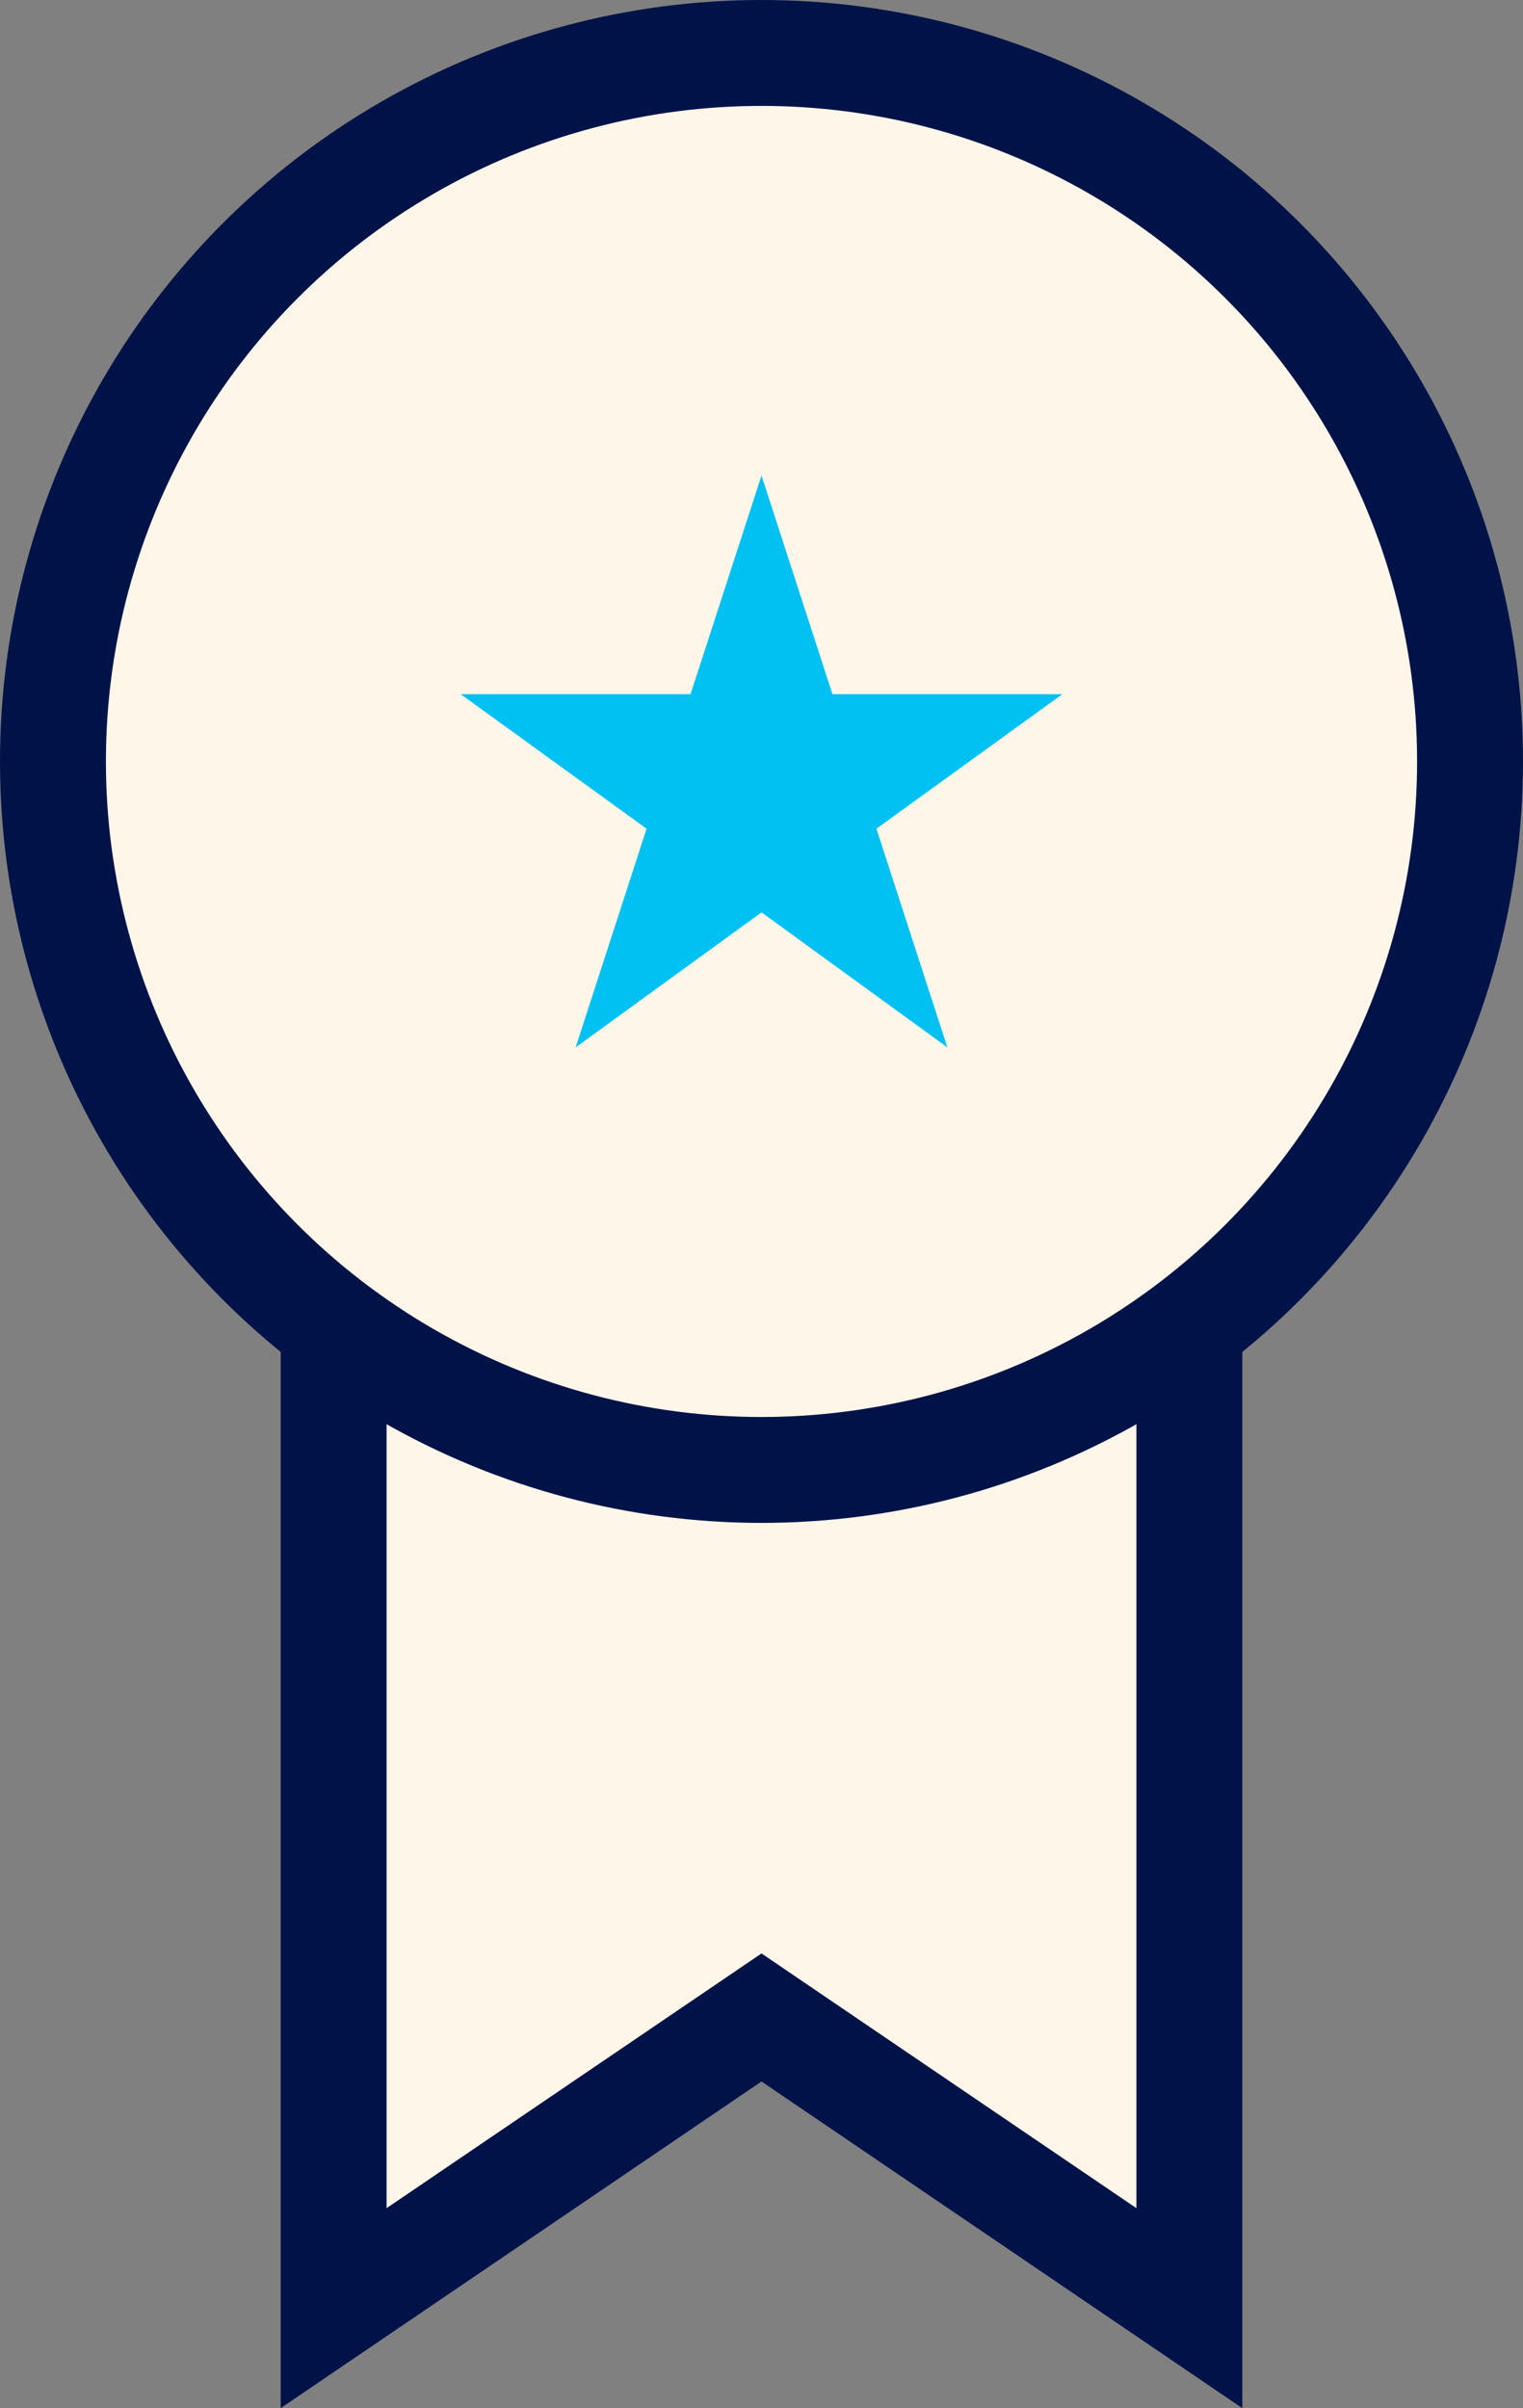
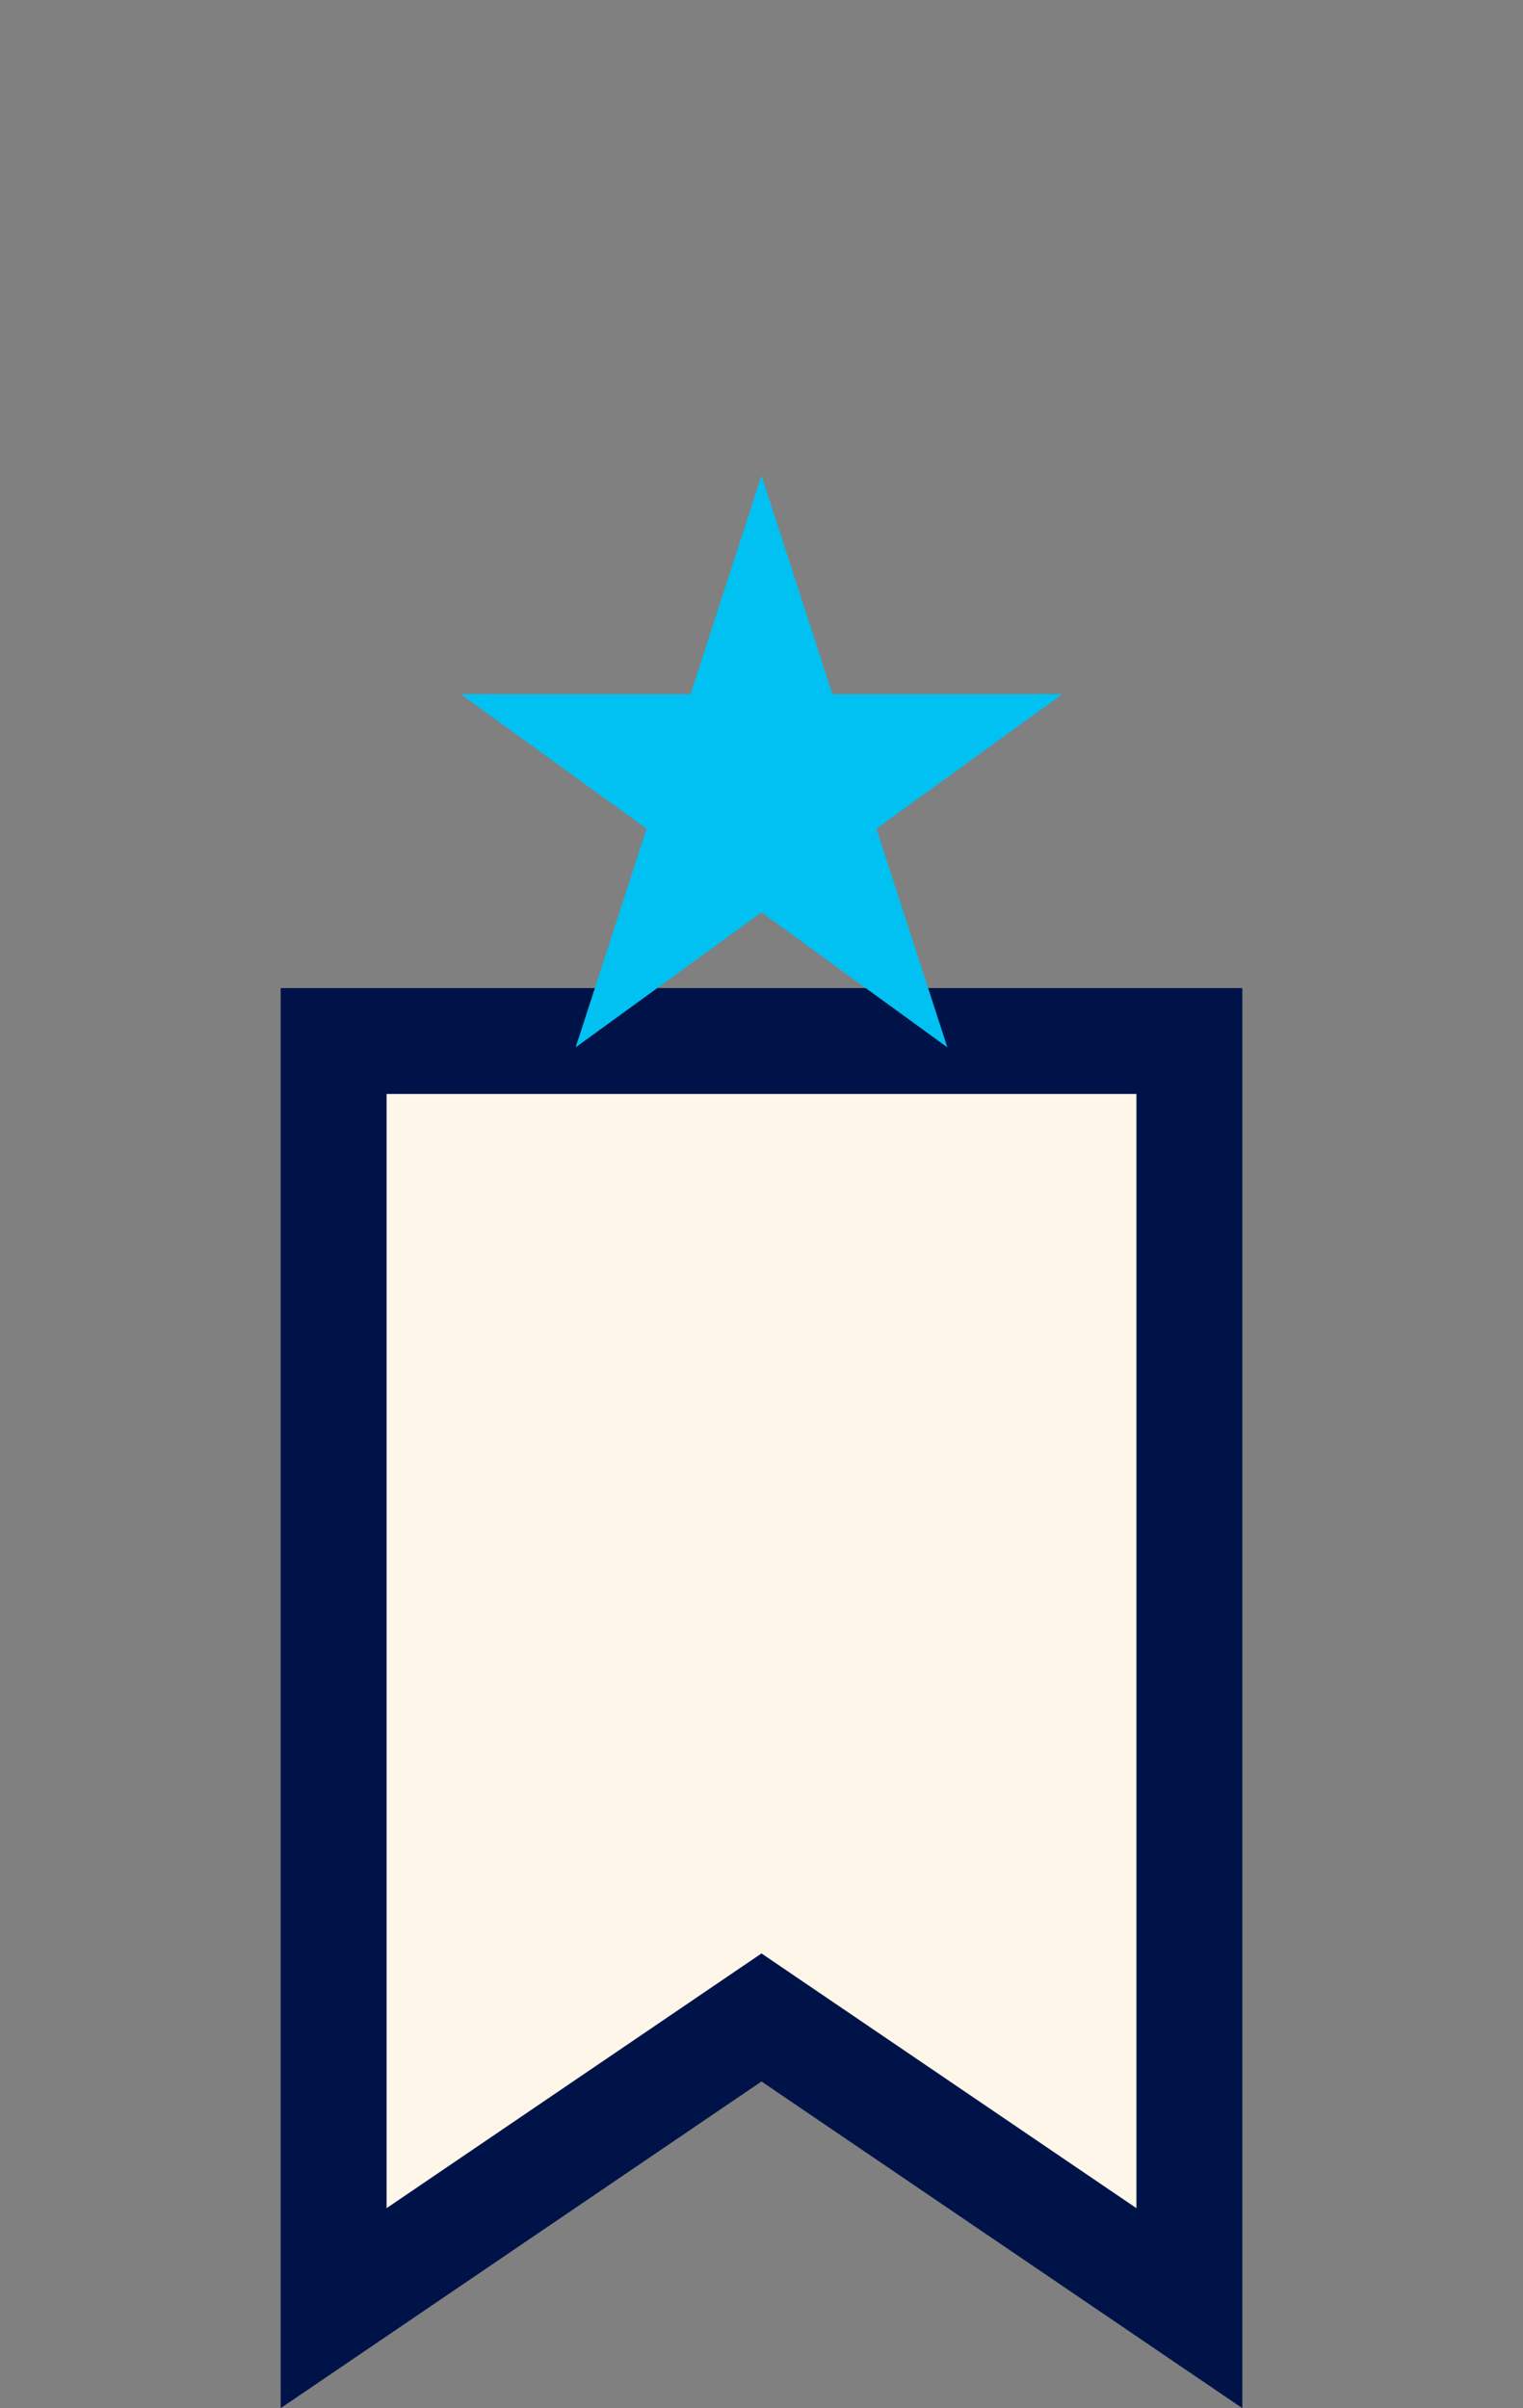
<svg xmlns="http://www.w3.org/2000/svg" viewBox="0 0 28.76 45.48">
  <rect x="0" y="0" width="28.76" height="45.48" fill="#808080" stroke="none" />
  <g id="Layer_2" data-name="Layer 2">
    <g id="Layer_3" data-name="Layer 3">
      <g>
        <polygon points="22.46 43.59 22.46 19.66 6.3 19.66 6.3 43.59 14.38 38.1 22.46 43.59" fill="#fdf6e9" stroke="#001348" stroke-miterlimit="10" stroke-width="2" />
-         <circle cx="14.38" cy="14.38" r="13.38" fill="#fdf6e9" stroke="#001348" stroke-miterlimit="10" stroke-width="2" />
        <polygon points="14.38 8.98 15.72 13.11 20.06 13.11 16.55 15.65 17.89 19.78 14.38 17.23 10.87 19.78 12.21 15.65 8.7 13.11 13.04 13.11 14.38 8.98" fill="#00c1f1" />
      </g>
    </g>
  </g>
</svg>